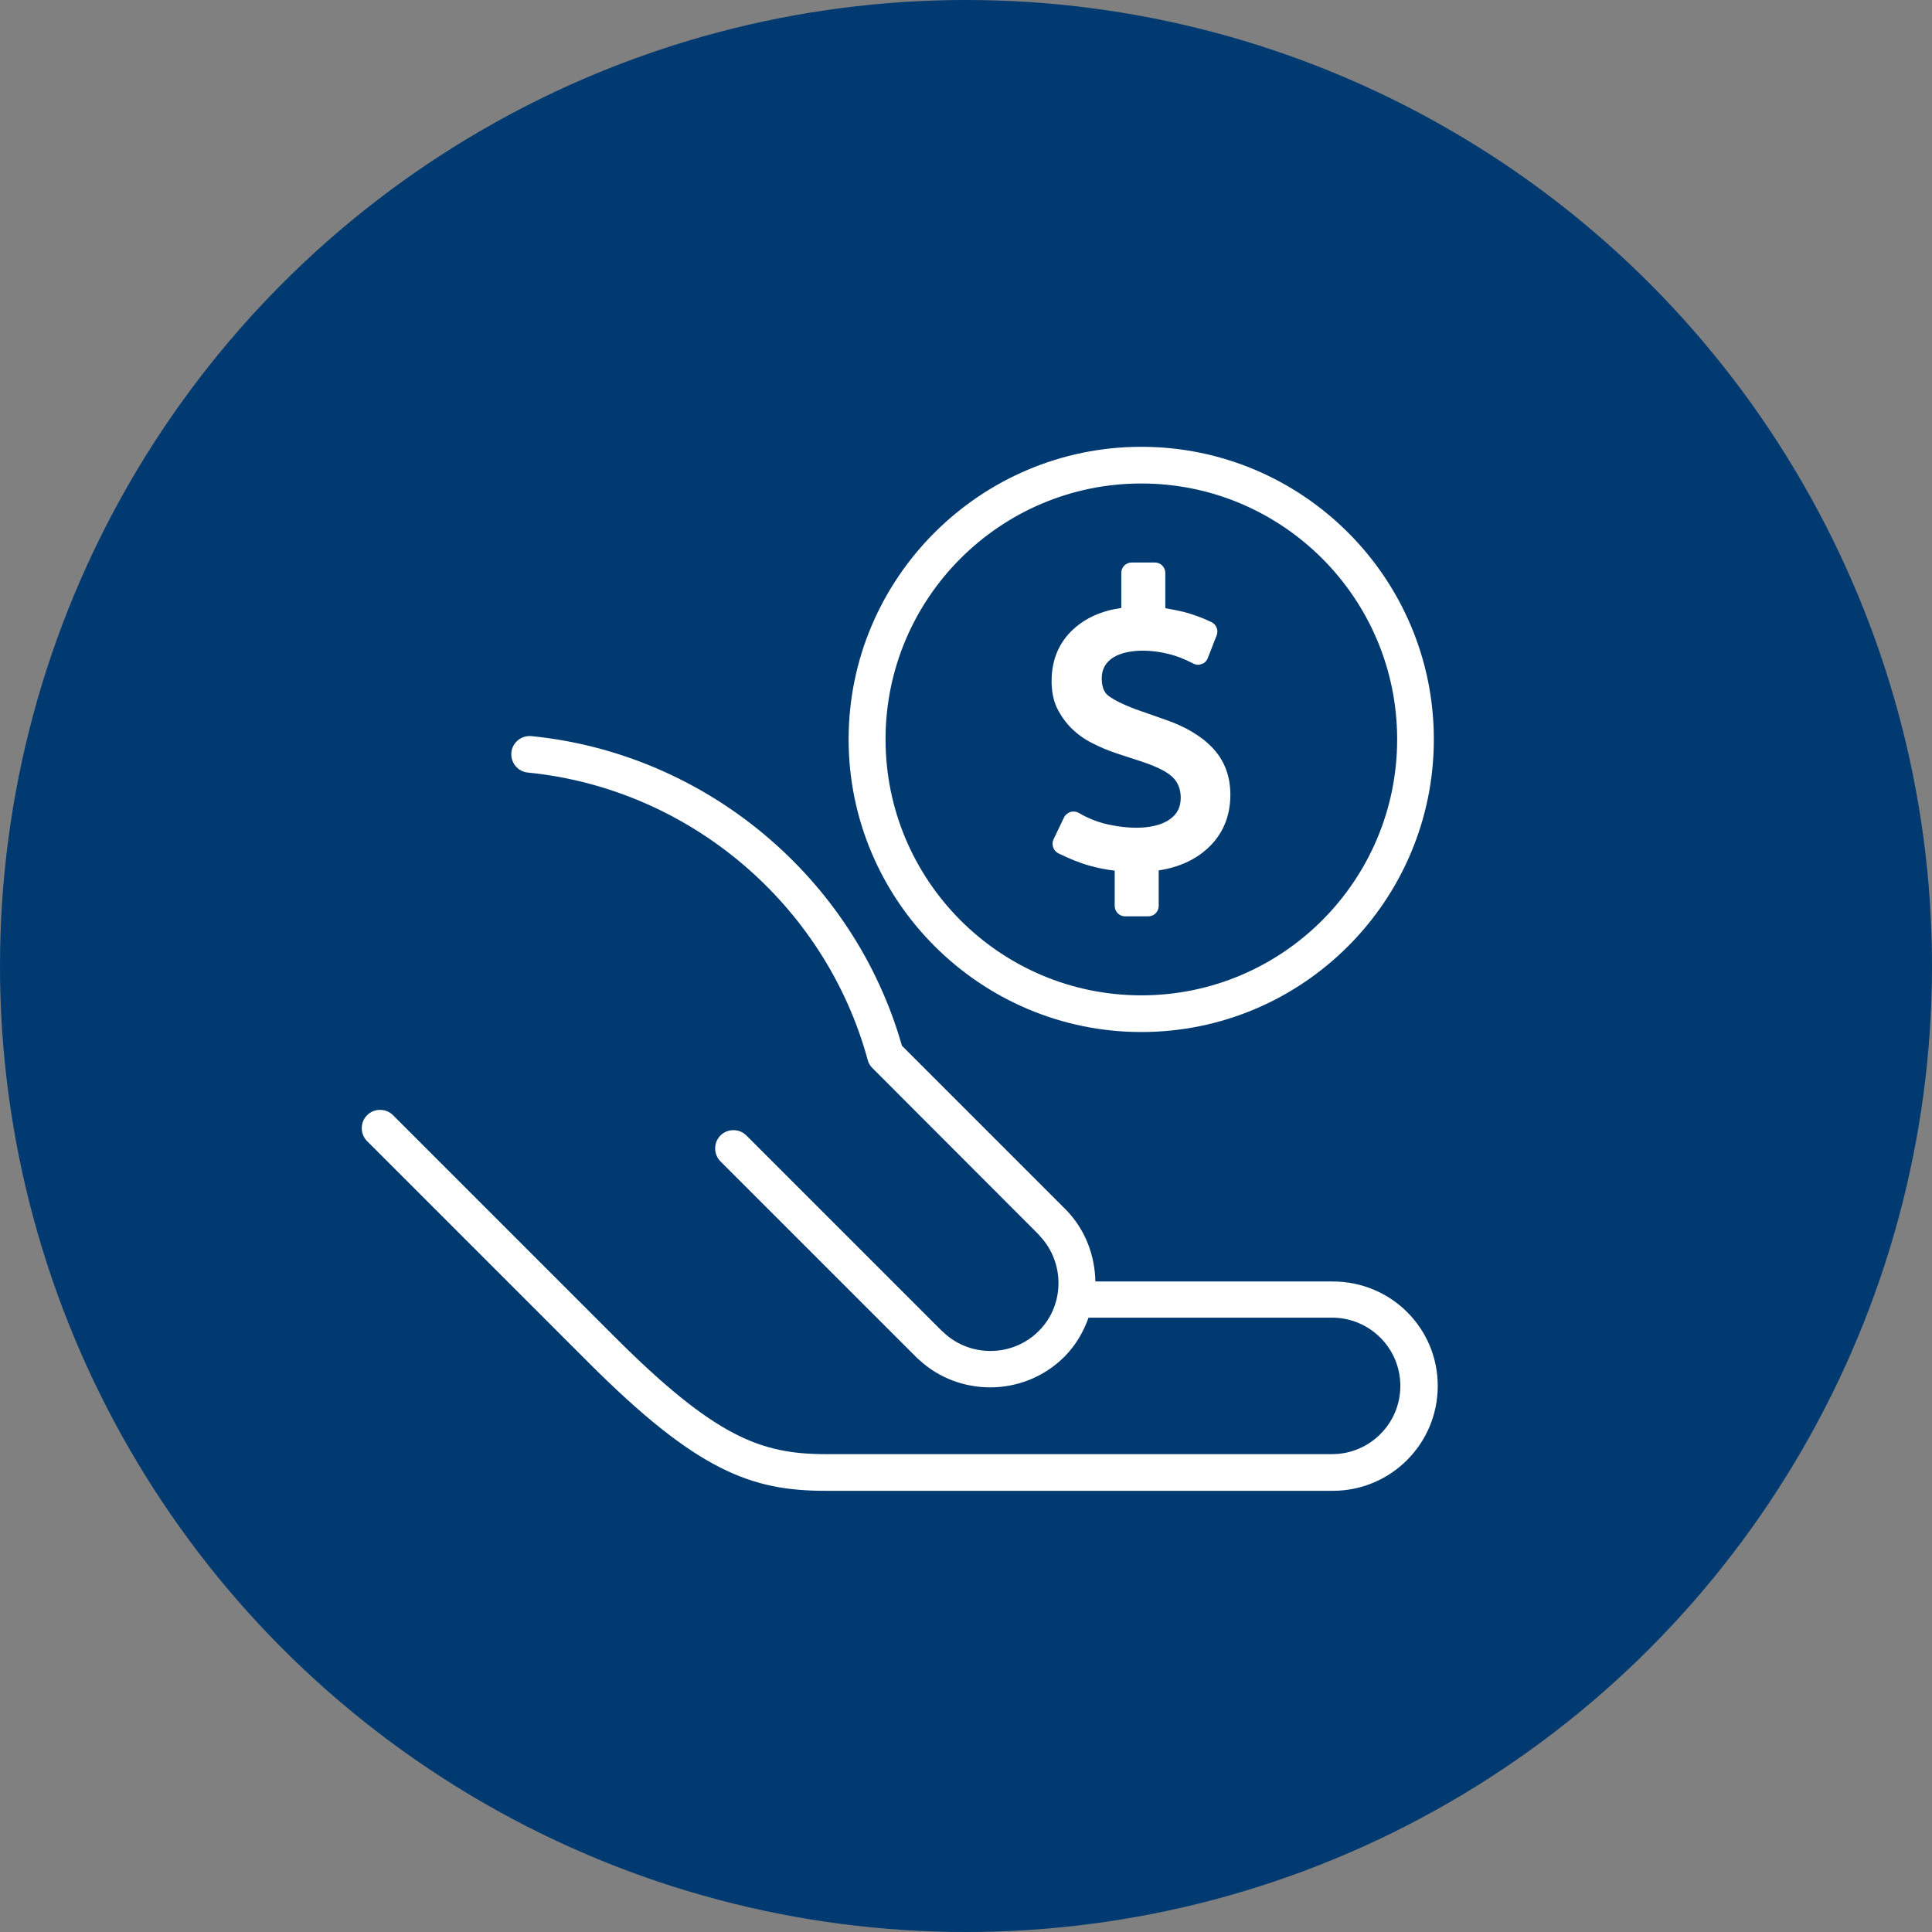
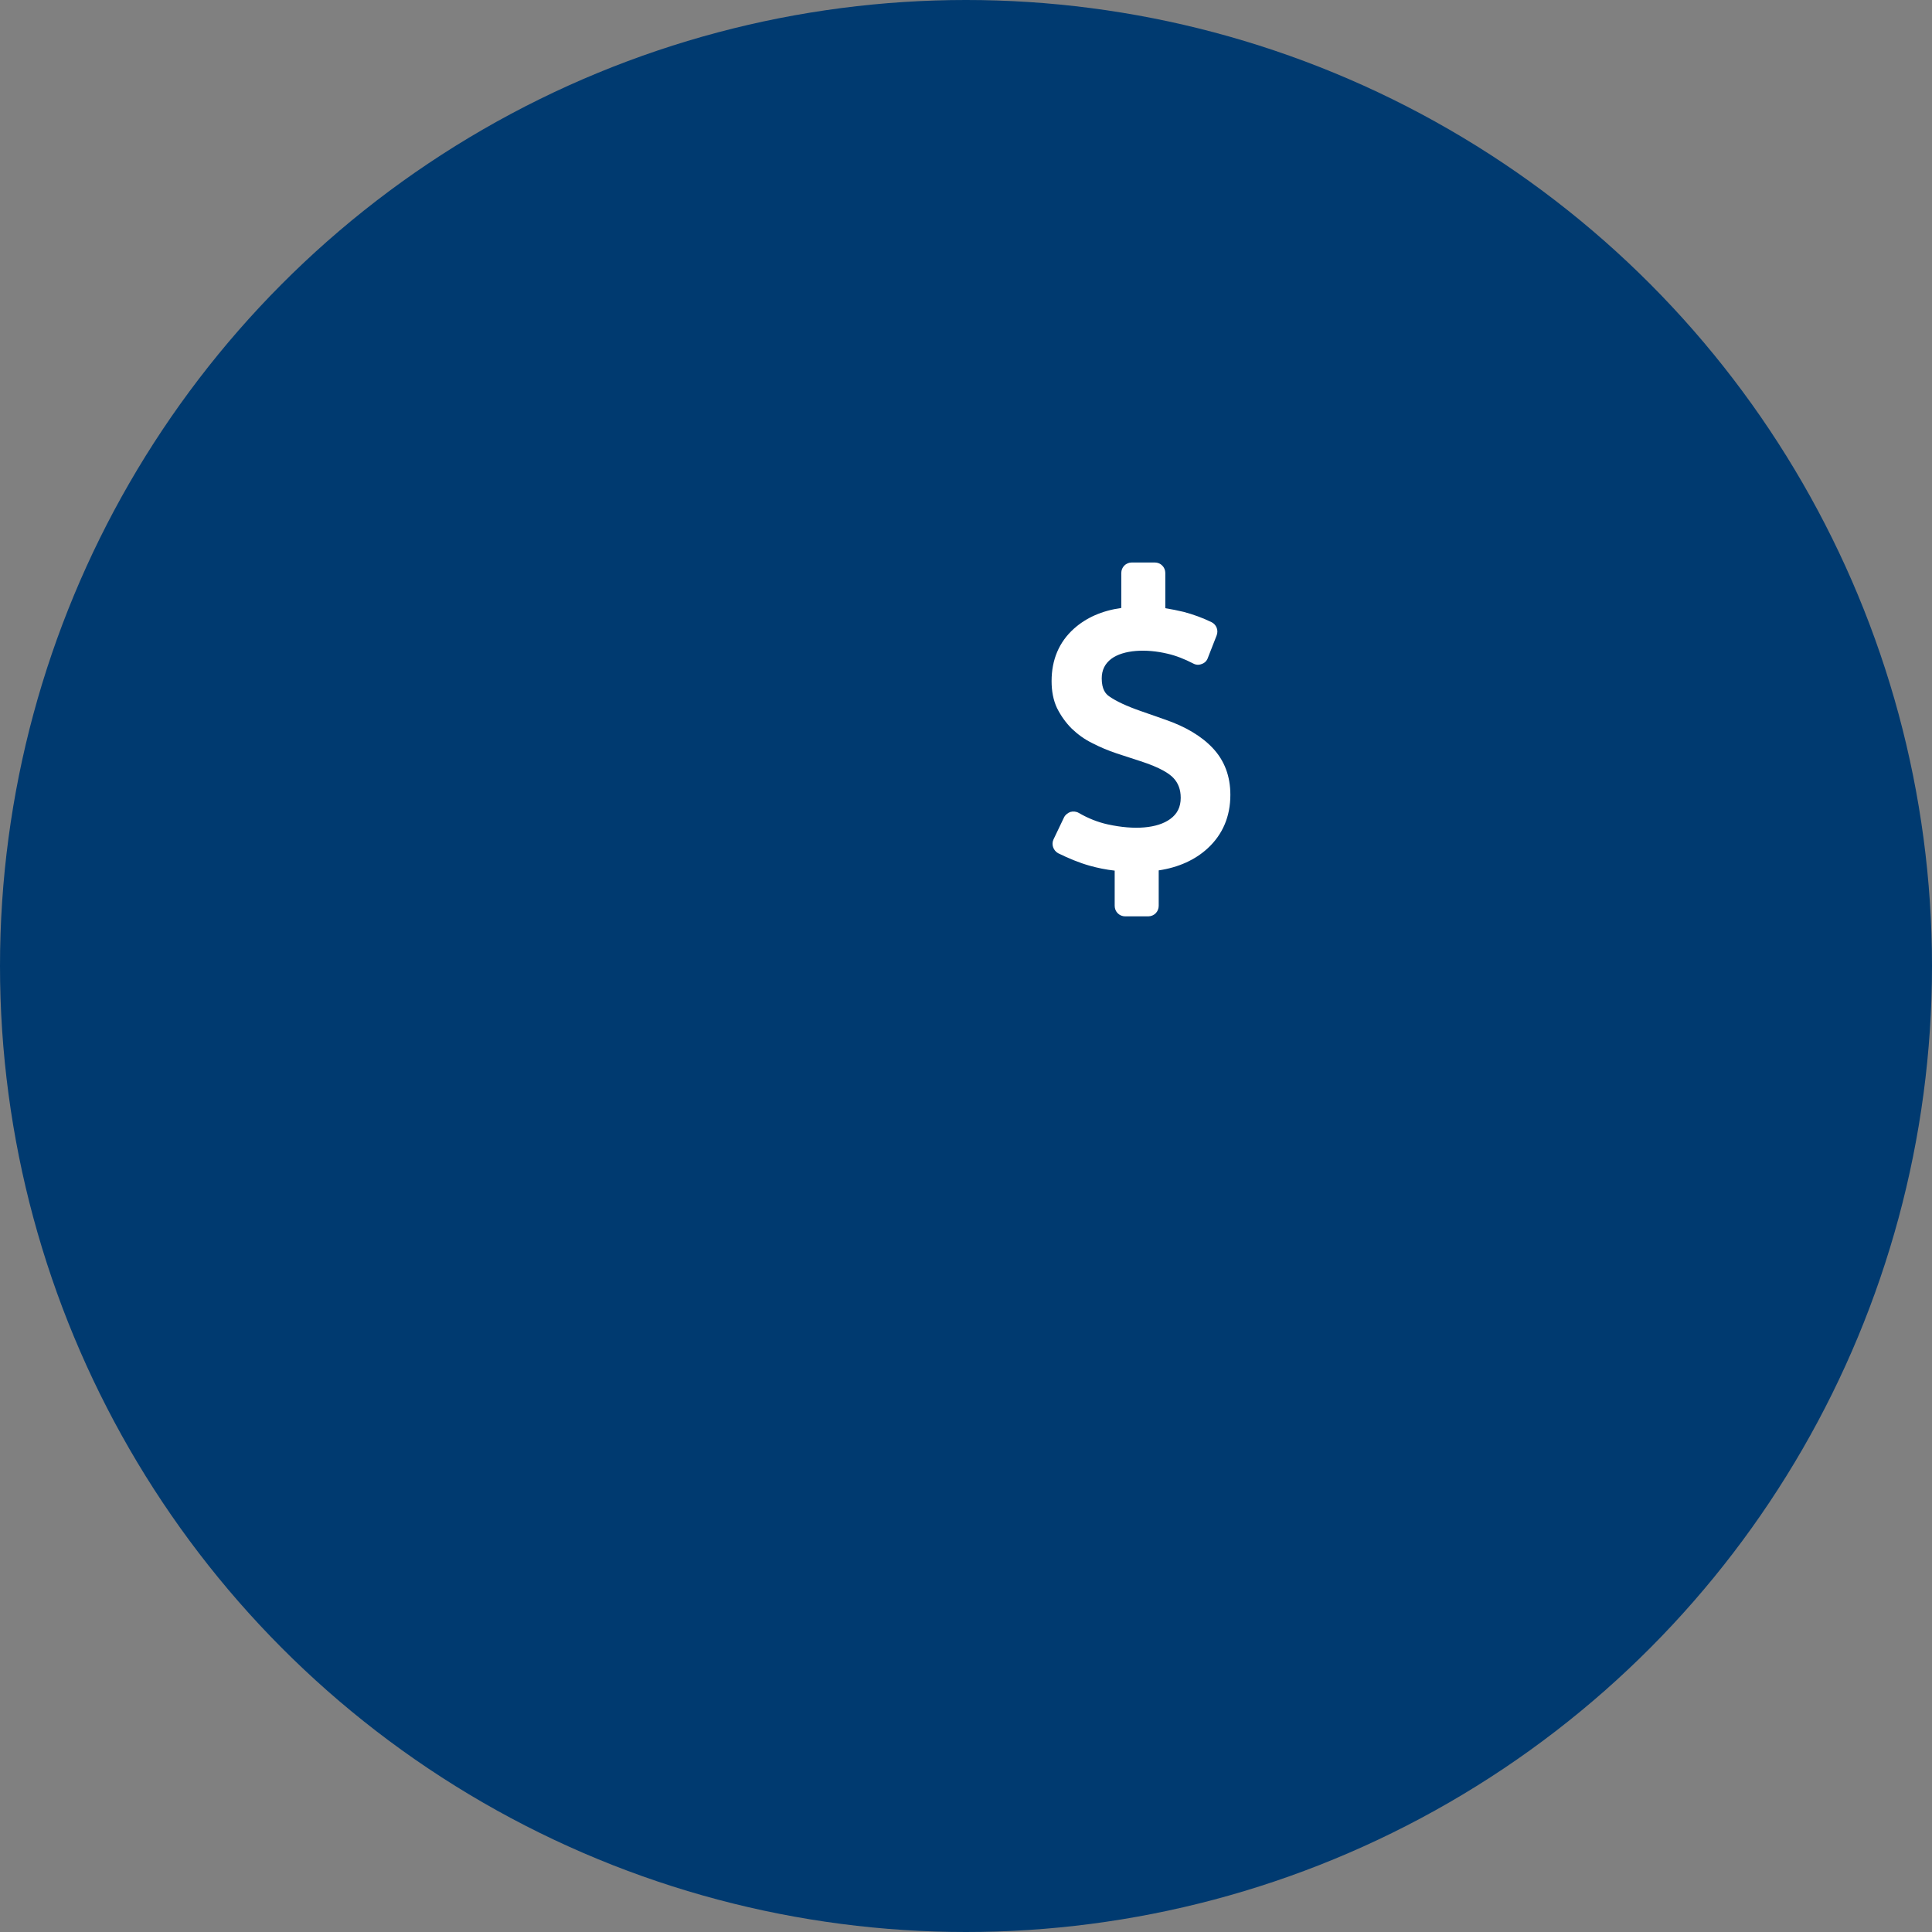
<svg xmlns="http://www.w3.org/2000/svg" version="1.1" id="图层_1" x="0px" y="0px" viewBox="0 0 79 79" style="enable-background:new 0 0 79 79;" xml:space="preserve">
  <rect x="0" y="0" width="79" height="79" fill="#808080" stroke="none" />
  <style type="text/css">
	.st0{fill:#003A70;}
	.st1{fill:#FFFFFF;}
</style>
  <g>
    <circle class="st0" cx="39.5" cy="39.5" r="39.5" />
    <g>
-       <path class="st1" d="M46.67,42.2c6.6,0,11.96-5.37,11.96-11.97s-5.37-11.96-11.96-11.96s-11.97,5.37-11.97,11.96    S40.08,42.2,46.67,42.2z M46.67,19.77c5.77,0,10.46,4.69,10.46,10.46S52.45,40.7,46.67,40.7S36.21,36,36.21,30.23    S40.9,19.77,46.67,19.77z" />
      <path class="st1" d="M43.82,29.79c0.24,0.23,0.52,0.44,0.85,0.6c0.31,0.16,0.64,0.3,1,0.42l0.95,0.31    c0.84,0.27,1.2,0.52,1.36,0.69c0.2,0.21,0.3,0.48,0.3,0.81c0,0.38-0.14,0.66-0.43,0.87c-0.52,0.38-1.45,0.46-2.55,0.22    c-0.41-0.09-0.81-0.25-1.19-0.47c-0.1-0.06-0.23-0.07-0.34-0.04c-0.11,0.04-0.21,0.12-0.26,0.22l-0.43,0.9    c-0.1,0.21-0.01,0.46,0.19,0.57c0.43,0.21,0.86,0.39,1.29,0.51c0.32,0.09,0.66,0.16,1.02,0.2v1.44c0,0.24,0.19,0.43,0.43,0.43    h0.94c0.24,0,0.43-0.19,0.43-0.43v-1.45c0.81-0.12,1.49-0.43,2-0.9c0.62-0.57,0.93-1.31,0.93-2.19c0-0.76-0.24-1.4-0.72-1.91    c-0.45-0.48-1.11-0.88-1.96-1.17l-0.97-0.34c-0.58-0.2-1.03-0.41-1.31-0.61c-0.13-0.09-0.3-0.27-0.3-0.73    c0-0.34,0.13-0.6,0.39-0.8c0.5-0.37,1.42-0.42,2.3-0.21c0.35,0.08,0.7,0.22,1.05,0.4c0.11,0.06,0.23,0.07,0.35,0.02    c0.12-0.04,0.21-0.13,0.25-0.25l0.36-0.92c0.08-0.21-0.01-0.44-0.21-0.54c-0.37-0.18-0.76-0.32-1.14-0.42    c-0.25-0.06-0.5-0.11-0.75-0.15v-1.44c0-0.24-0.19-0.43-0.43-0.43h-0.94c-0.24,0-0.43,0.19-0.43,0.43v1.43    c-0.79,0.11-1.44,0.4-1.94,0.85c-0.6,0.54-0.91,1.26-0.91,2.14c0,0.41,0.07,0.78,0.22,1.1C43.38,29.27,43.58,29.55,43.82,29.79z" />
-       <path class="st1" d="M54.5,52.4h-9.71c-0.02-1.05-0.4-2.1-1.18-2.91l0,0c-0.02-0.02-0.04-0.04-0.06-0.06l-6.67-6.67    c-1.96-6.88-8.02-11.95-15.15-12.66c-0.41-0.04-0.78,0.26-0.82,0.67c-0.04,0.41,0.26,0.78,0.67,0.82    c6.58,0.65,12.16,5.37,13.9,11.75c0.03,0.13,0.1,0.24,0.19,0.33l6.81,6.82c0.01,0.01,0.02,0.03,0.03,0.04    c1.04,1.09,1.03,2.84-0.04,3.9c-1.07,1.07-2.82,1.08-3.9,0.04c-0.01-0.01-0.03-0.03-0.05-0.04l-8-8c-0.29-0.29-0.77-0.29-1.06,0    s-0.29,0.77,0,1.06l8.05,8.05c0.02,0.02,0.05,0.04,0.07,0.06c0.82,0.76,1.87,1.13,2.91,1.13c1.1,0,2.2-0.42,3.03-1.25    c0.46-0.46,0.78-1.01,0.99-1.6h9.96c1.54,0,2.79,1.25,2.79,2.79s-1.25,2.79-2.79,2.79H33.76c-2.65,0-4.53-0.7-8.66-4.83    l-9.03-9.03c-0.29-0.29-0.77-0.29-1.06,0s-0.29,0.77,0,1.06l9.03,9.03c4.48,4.49,6.71,5.27,9.72,5.27H54.5    c2.37,0,4.29-1.92,4.29-4.29S56.87,52.4,54.5,52.4z" />
    </g>
  </g>
</svg>